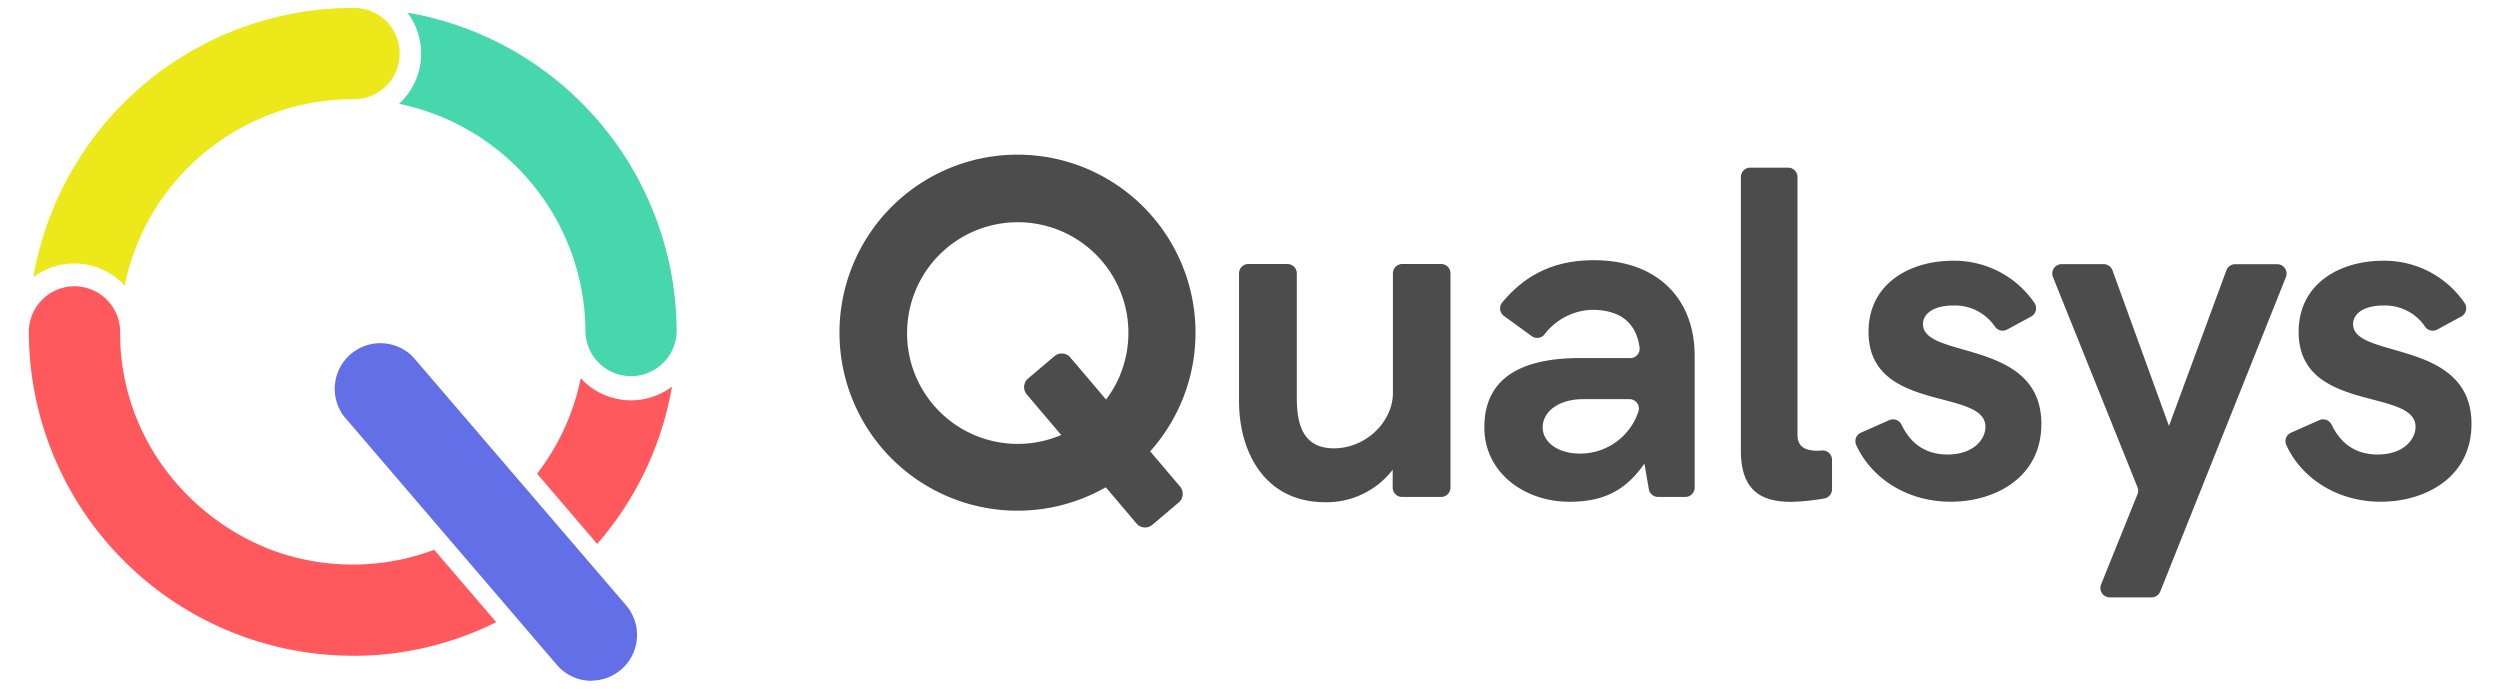
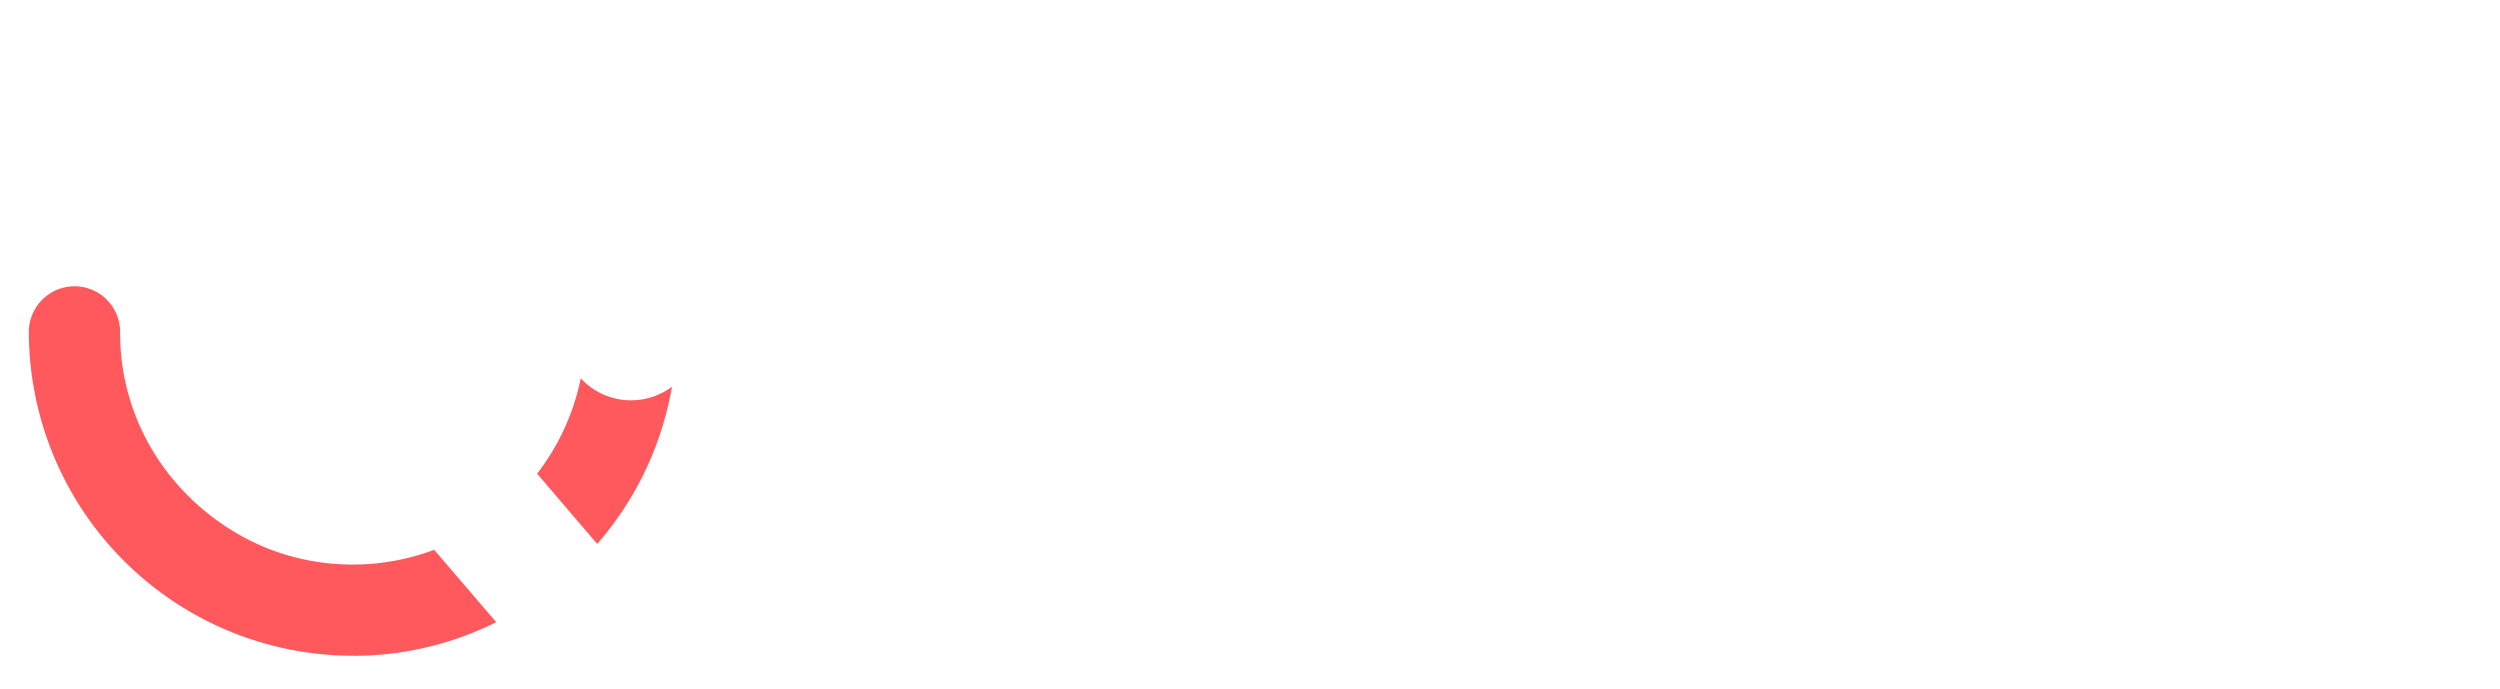
<svg xmlns="http://www.w3.org/2000/svg" id="Layer_1" data-name="Layer 1" viewBox="0 0 594.44 163.77">
  <title>logo-color</title>
-   <path d="M294.61 95.36V65a2.23 2.23 0 0 1 2.23-2.23h9.28a2.23 2.23 0 0 1 2.23 2.23v29.68c0 6.81 1.82 11.92 8.85 11.92 7.49 0 14-6.24 14-13.17V65a2.23 2.23 0 0 1 2.23-2.23h9.28a2.23 2.23 0 0 1 2.18 2.23v50.93a2.23 2.23 0 0 1-2.23 2.23h-9.28a2.23 2.23 0 0 1-2.23-2.23v-4.23a19.87 19.87 0 0 1-16 7.72c-14.52 0-20.54-12.03-20.54-24.06zm58.33 6.24c0-12.71 10.33-16.46 22.7-16.46h12a2.24 2.24 0 0 0 2.21-2.54c-.77-5.55-4.26-8.93-11.3-8.93a14.78 14.78 0 0 0-11.29 5.82 2.22 2.22 0 0 1-3.06.43l-6.59-4.78a2.23 2.23 0 0 1-.42-3.22c5.44-6.53 12.24-10.05 21.81-10.05 15.09 0 23.95 9.19 23.95 22.7v31.36a2.23 2.23 0 0 1-2.23 2.23h-6.47a2.23 2.23 0 0 1-2.19-1.82l-1.06-6.11c-4.77 6.92-10.44 9.08-17.82 9.08-10.59 0-20.24-6.81-20.24-17.71zm36.66-3.83a2.24 2.24 0 0 0-2.14-2.86h-11c-6.13 0-9.65 3.18-9.65 6.7s3.63 6.24 8.85 6.24a14.56 14.56 0 0 0 13.94-10.08zm24.34 9.4V42.09a2.23 2.23 0 0 1 2.23-2.23h9a2.23 2.23 0 0 1 2.23 2.23v61.33c0 2.61 1.59 3.75 4.77 3.75.24 0 .58 0 1-.06a2.23 2.23 0 0 1 2.44 2.22v7a2.23 2.23 0 0 1-1.86 2.2 53.21 53.21 0 0 1-7.9.8c-6.69-.02-11.91-2.33-11.91-12.16zm28.5-4.27l6.78-3a2.24 2.24 0 0 1 2.92 1.1c1.7 3.49 4.78 7.07 10.95 7.07s9-3.63 9-6.58c0-9.31-27.8-3.18-27.8-22.58 0-11.69 10.1-16.91 20-16.91a23.09 23.09 0 0 1 19.43 10 2.24 2.24 0 0 1-.75 3.26l-5.73 3.1a2.21 2.21 0 0 1-2.85-.64 11.47 11.47 0 0 0-10-5.07c-4.43 0-7.15 1.82-7.15 4.43 0 8.4 28.15 3.4 28.15 23.72 0 12.83-11.12 18.5-21.56 18.5-10.74 0-19.08-5.94-22.48-13.51a2.21 2.21 0 0 1 1.09-2.89zm65.81 12.97l-20.11-50a2.23 2.23 0 0 1 2.07-3.06h10a2.23 2.23 0 0 1 2.09 1.47l13.43 37 13.65-37a2.23 2.23 0 0 1 2.09-1.46h10a2.23 2.23 0 0 1 2.07 3.06l-29.88 74.76a2.23 2.23 0 0 1-2.07 1.4h-9.94a2.23 2.23 0 0 1-2.07-3.06l8.64-21.41a2.23 2.23 0 0 0 .03-1.7zm36.46-12.97l6.78-3a2.24 2.24 0 0 1 2.92 1.1c1.7 3.49 4.78 7.07 10.95 7.07s9-3.63 9-6.58c0-9.31-27.8-3.18-27.8-22.58 0-11.69 10.1-16.91 20-16.91a23.09 23.09 0 0 1 19.43 10 2.24 2.24 0 0 1-.75 3.26l-5.73 3.1a2.21 2.21 0 0 1-2.85-.64 11.47 11.47 0 0 0-10-5.07c-4.43 0-7.15 1.82-7.15 4.43 0 8.4 28.15 3.4 28.15 23.72 0 12.83-11.12 18.5-21.56 18.5-10.74 0-19.08-5.94-22.48-13.51a2.21 2.21 0 0 1 1.09-2.89zm-271.22 4.42a42.33 42.33 0 1 0-10.56 8.54l7.3 8.61a2.68 2.68 0 0 0 3.78.31l6.27-5.31a2.68 2.68 0 0 0 .31-3.78zm-57.8-28.15A26.31 26.31 0 1 1 263 95l-8.5-10a2.68 2.68 0 0 0-3.78-.31L244.45 90a2.68 2.68 0 0 0-.31 3.78l7.8 9.2.39.45a26.31 26.31 0 0 1-36.65-24.19z" fill="#4c4c4c" />
-   <path d="M96.89 3a16.24 16.24 0 0 1-2 21.69 55.43 55.43 0 0 1 44.31 54.23 10.85 10.85 0 0 0 21.69 0A77.14 77.14 0 0 0 96.89 3z" fill="#47d7ac" />
-   <path d="M29.64 67.88a55.43 55.43 0 0 1 54.22-44.3 10.85 10.85 0 1 0 0-21.69 77.14 77.14 0 0 0-75.92 64 16.24 16.24 0 0 1 21.69 2z" fill="#ece81a" />
-   <path d="M140.65 161.88a10.82 10.82 0 0 1-8.24-3.79L81.79 99a10.85 10.85 0 0 1 16.47-14.07l50.61 59a10.85 10.85 0 0 1-8.23 17.9z" fill="#626fe6" />
  <path d="M83.86 155.94a76.42 76.42 0 0 0 34.13-8l-14.75-17.21a55.2 55.2 0 0 1-39.39-.24 56.92 56.92 0 0 1-26.29-21.34 54.15 54.15 0 0 1-9-30.25 10.84 10.84 0 0 0-18.14-8 10.88 10.88 0 0 0-2.25 2.86l-.24.47q-.23.47-.41 1-.09.25-.17.5-.16.51-.27 1a10.89 10.89 0 0 0-.22 2.19 77.11 77.11 0 0 0 77 77zm75.92-64a16.23 16.23 0 0 1-21.69-2 55.12 55.12 0 0 1-10.38 22.69l14.29 16.7a76.81 76.81 0 0 0 17.78-37.4z" fill="#ff585d" />
</svg>